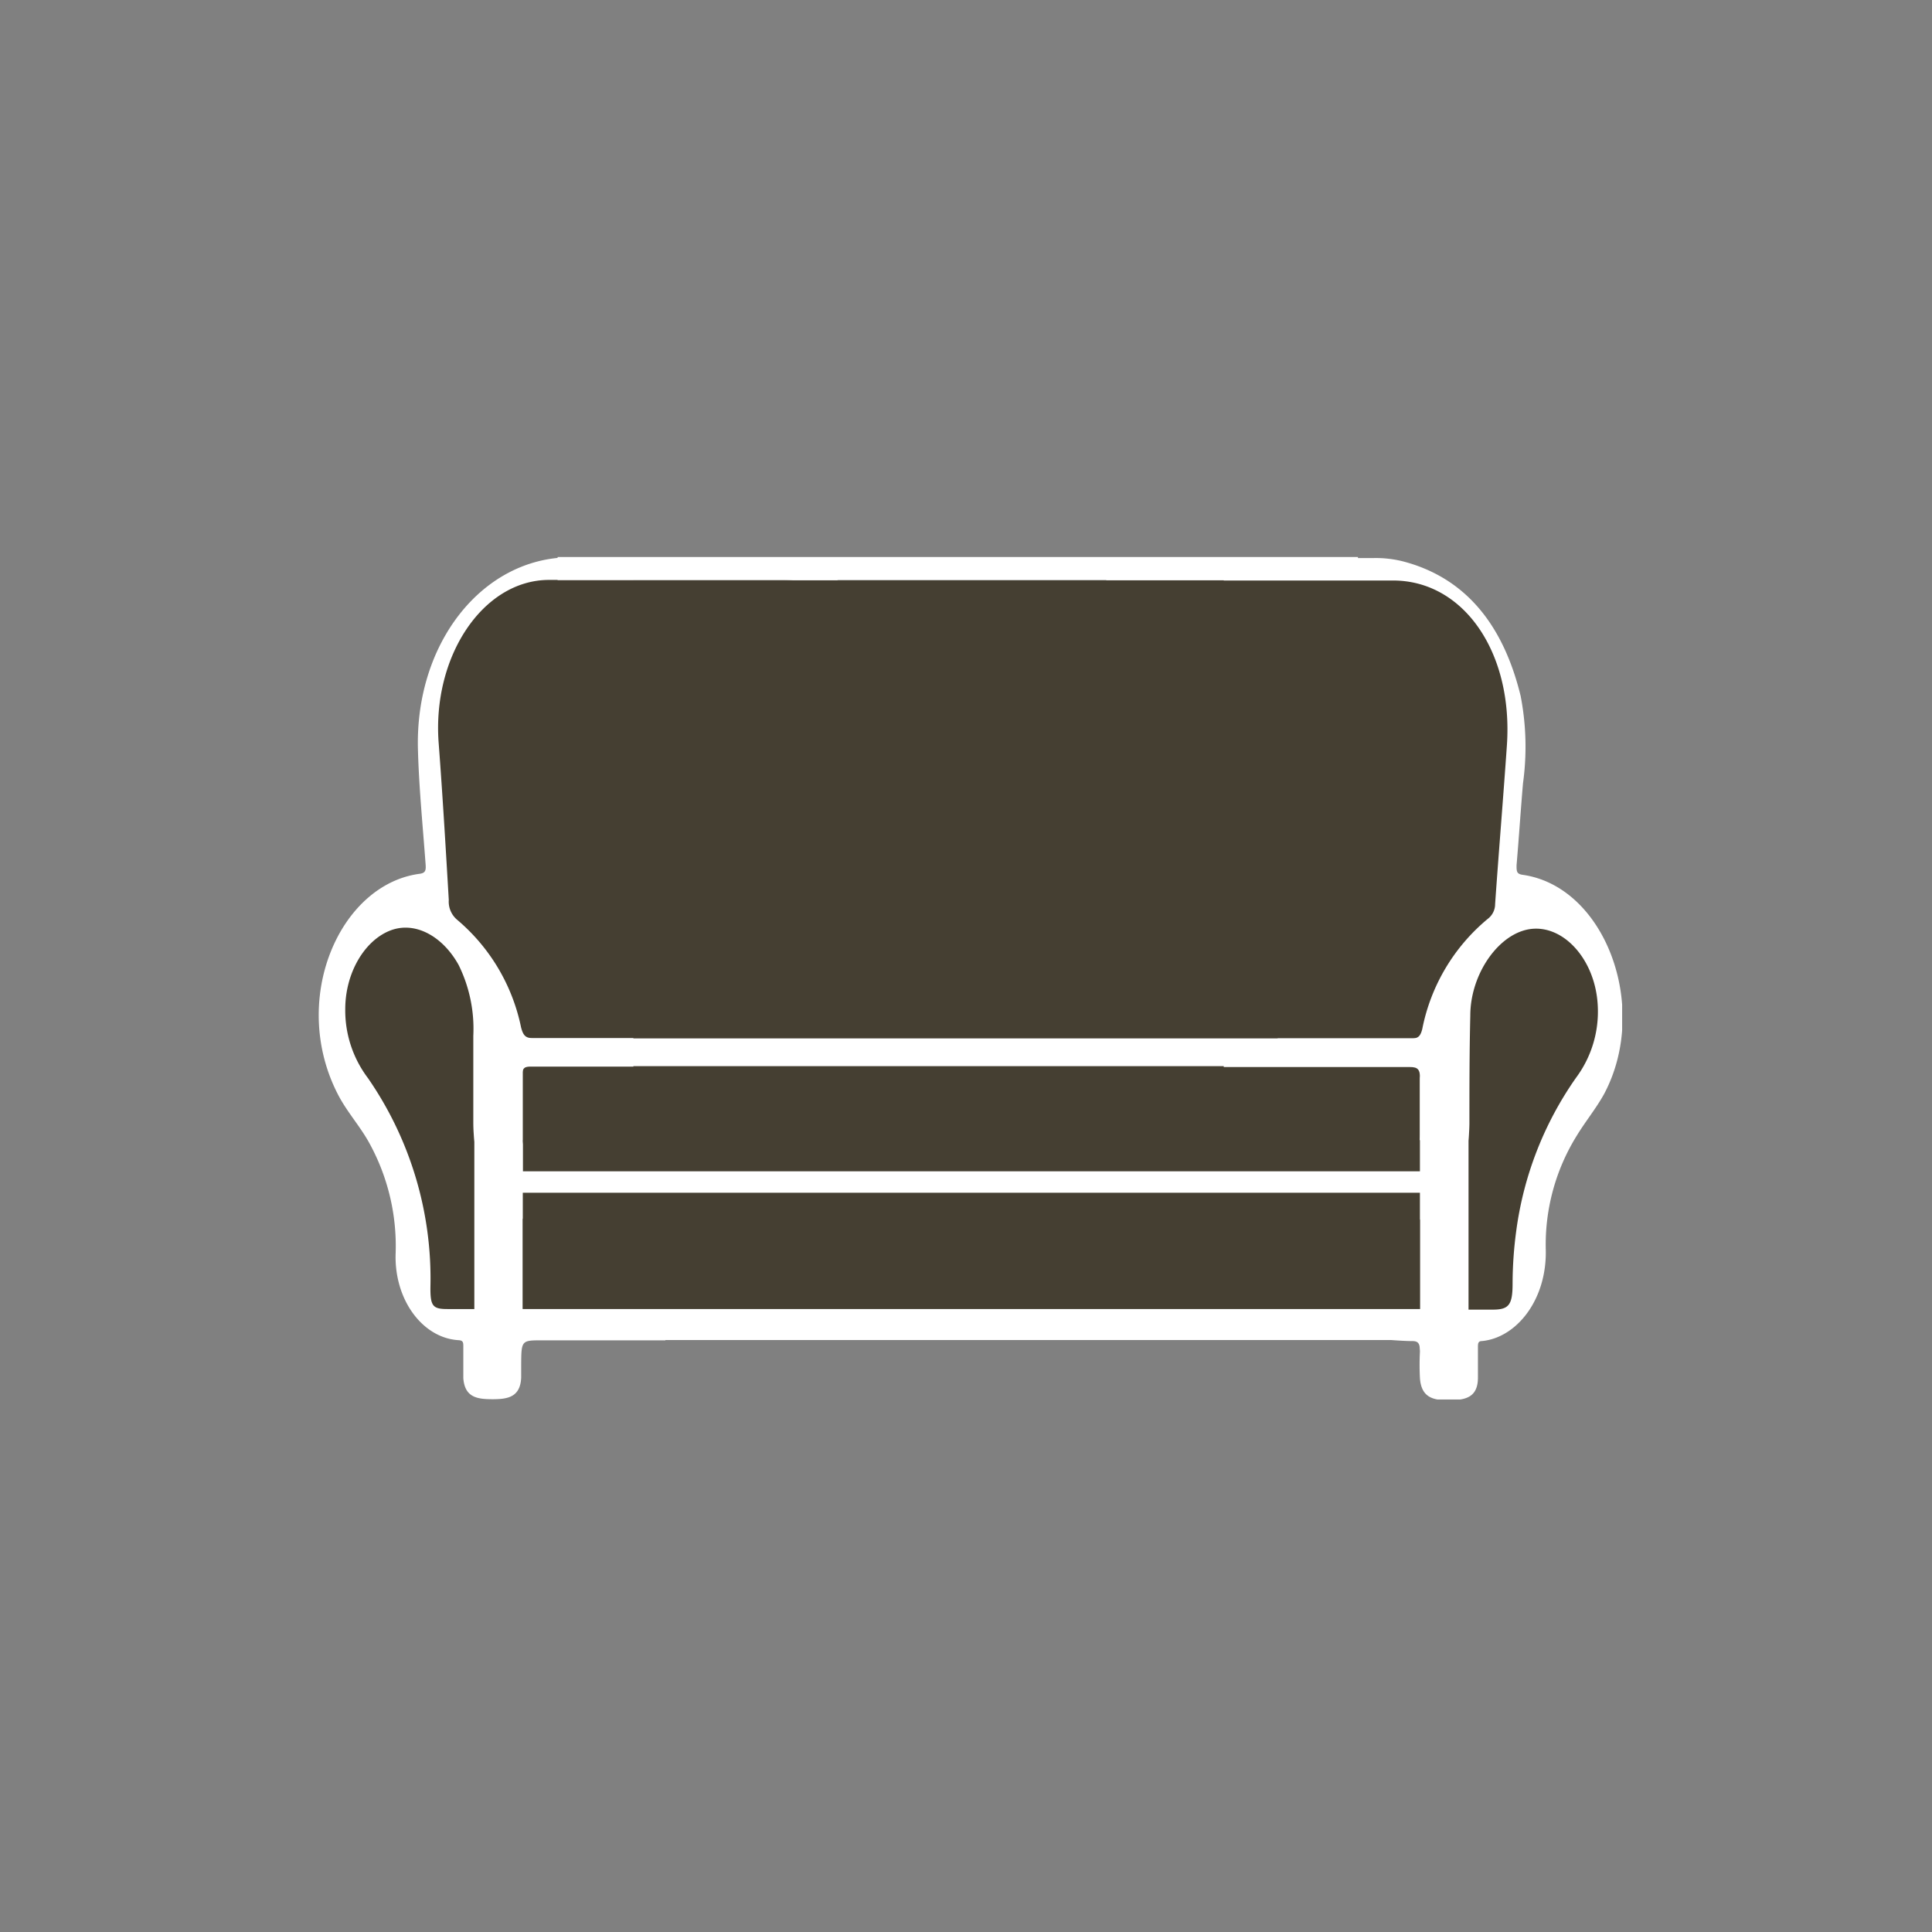
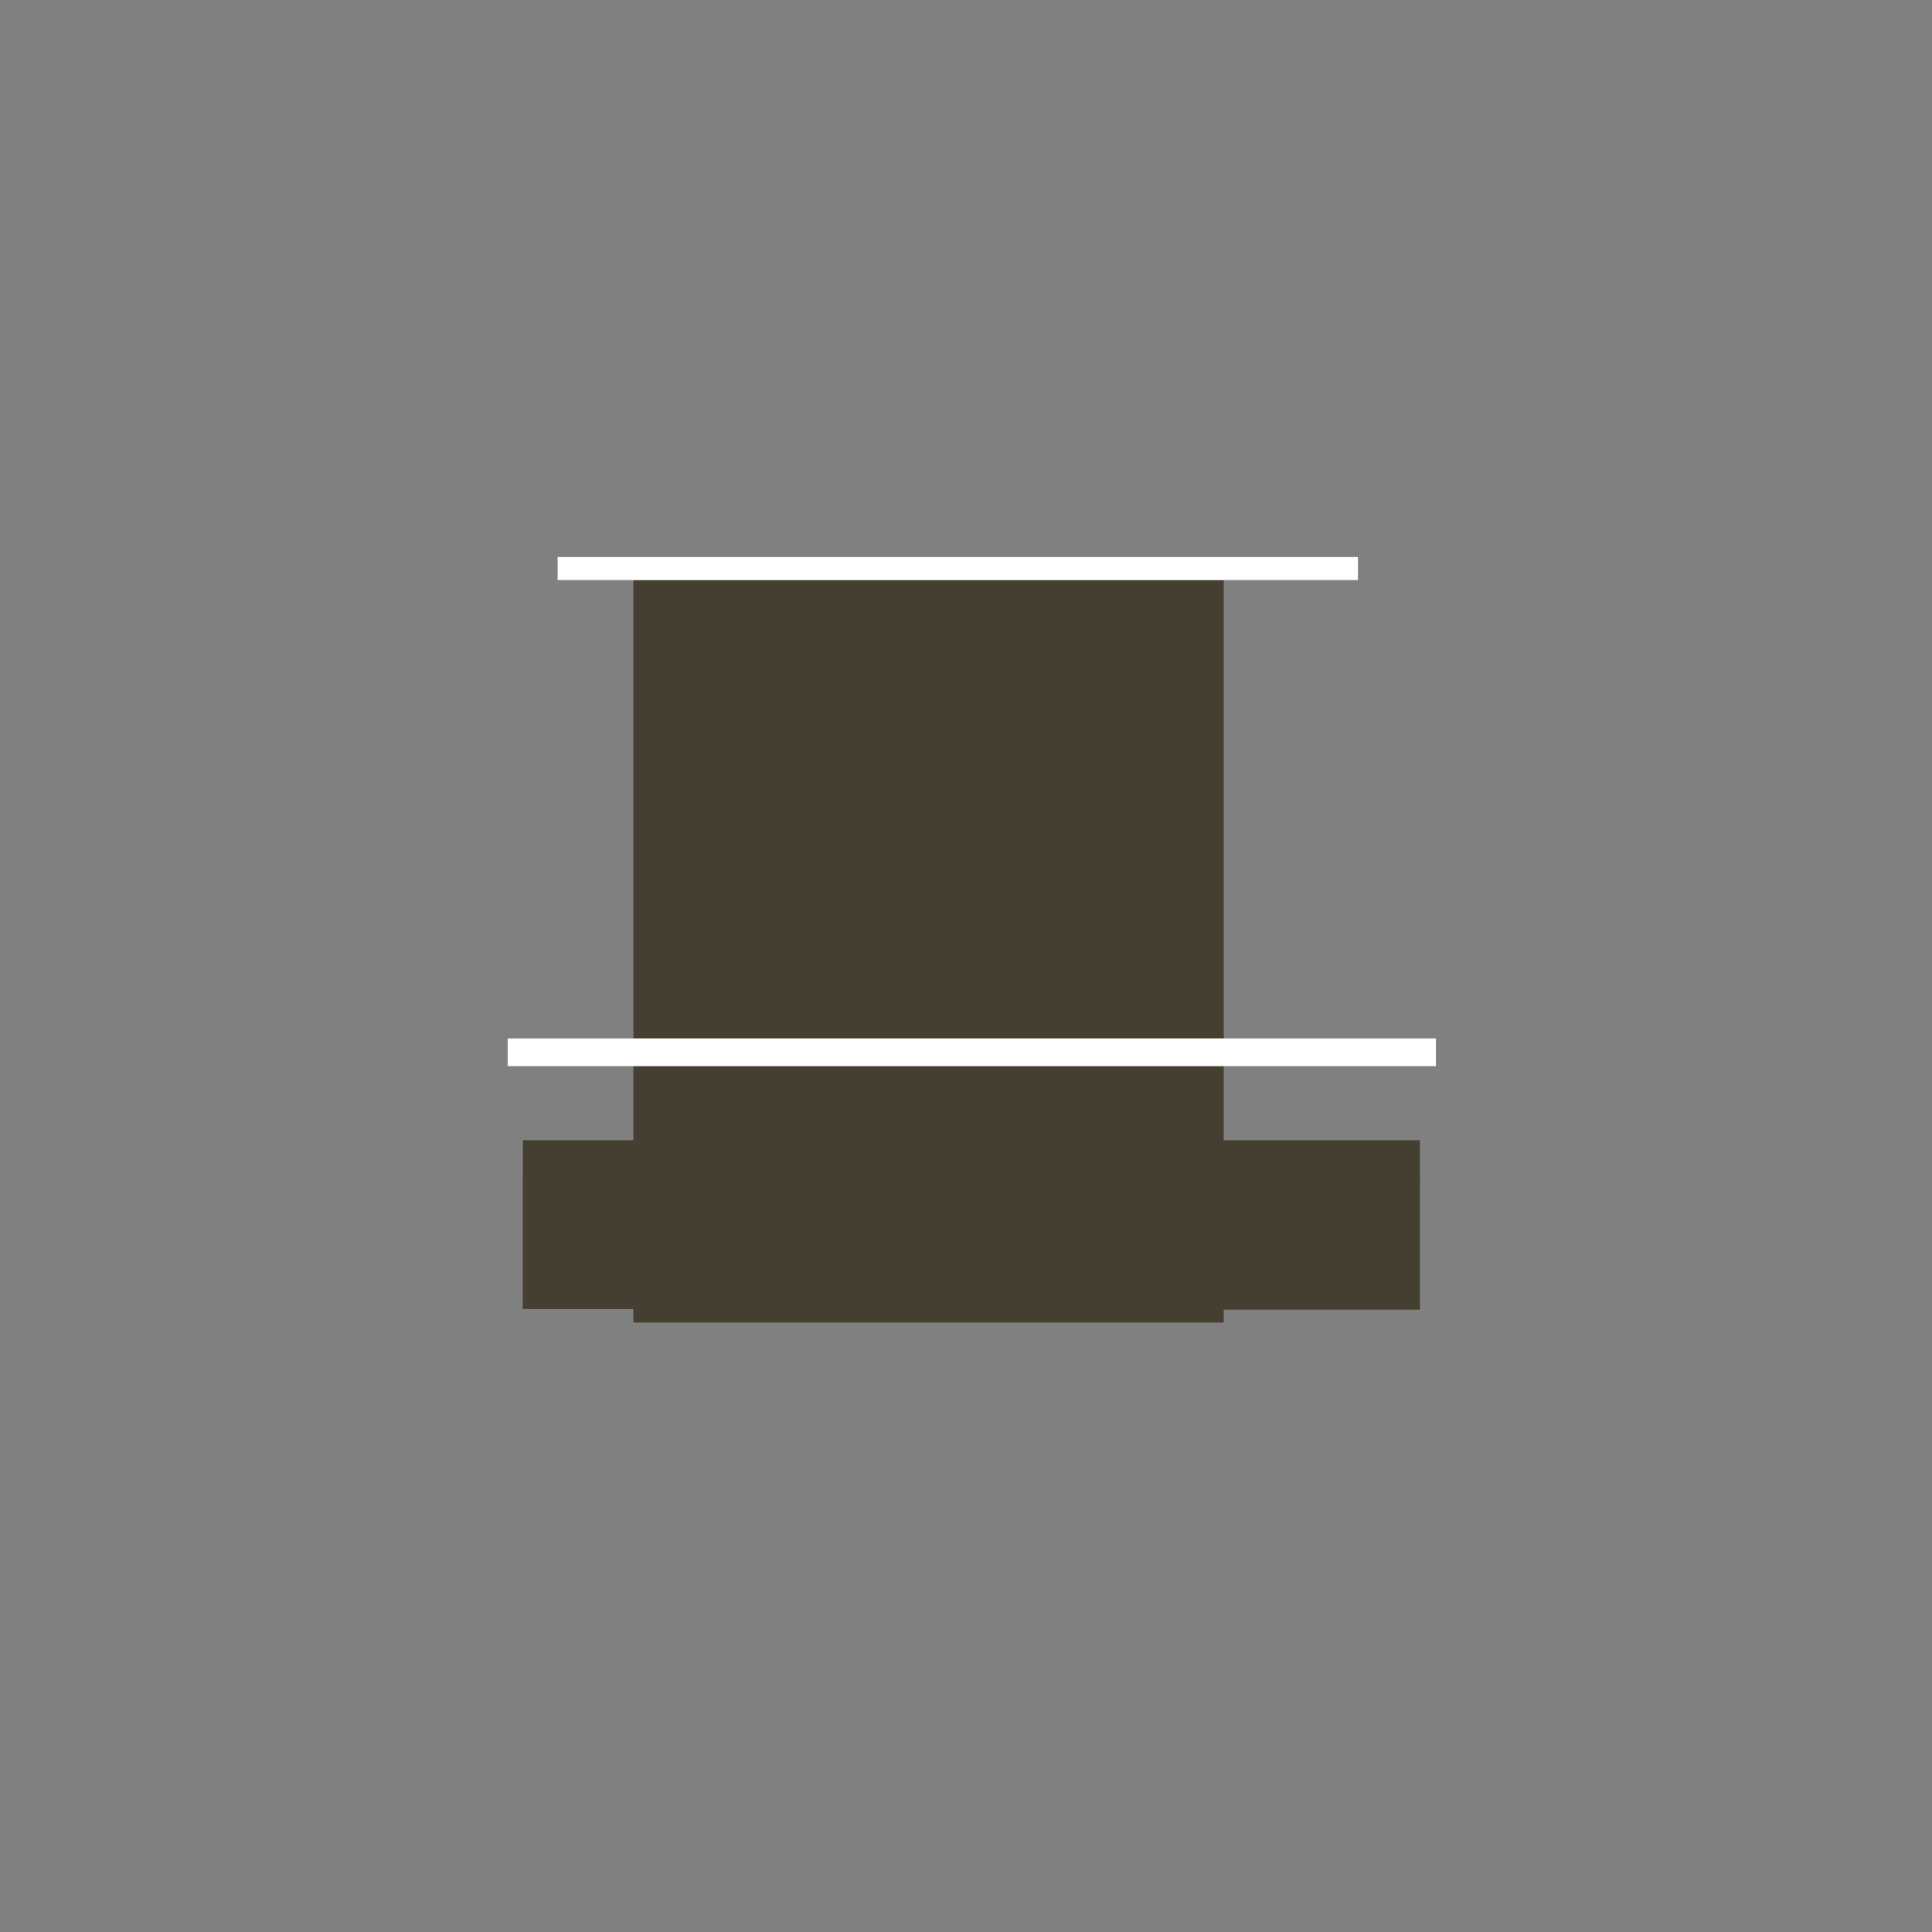
<svg xmlns="http://www.w3.org/2000/svg" id="Calque_1" data-name="Calque 1" viewBox="0 0 131.56 131.56">
  <rect x="0" y="0" width="131.56" height="131.56" fill="#808080" stroke="none" />
  <defs>
    <style>.cls-1{fill:none;}.cls-2{clip-path:url(#clip-path);}.cls-3{fill:#fff;}.cls-4{fill:#453f32;}</style>
    <clipPath id="clip-path">
-       <rect class="cls-1" x="21.72" y="37.93" width="88.74" height="57.37" />
-     </clipPath>
+       </clipPath>
  </defs>
  <title>canape-relax</title>
  <g class="cls-2">
    <path class="cls-3" d="M45.31,91.27H36.92c-1.43,0-1.42,0-1.43,1.73,0,.27,0,.54,0,.81-.06,1.32-.9,1.47-1.94,1.47s-1.9-.11-2-1.43c0-.71,0-1.43,0-2.14,0-.28,0-.43-.32-.45-2.44-.14-4.38-2.73-4.29-5.87a14.55,14.55,0,0,0-1.74-7.46c-.64-1.2-1.53-2.15-2.16-3.35-3.37-6.45.06-14.37,5.55-15.08.41-.06.42-.27.39-.67-.19-2.59-.45-5.19-.52-7.79-.2-7.25,4.37-13,10.26-13.09,4.43,0,8.86,0,13.3,0a7.62,7.62,0,0,1,2,.23c4.15,1.09,6.79,4.19,8,9.17a18.15,18.15,0,0,1,.16,5.93c-.16,1.86-.29,3.73-.44,5.59,0,.41,0,.59.41.64,5.62.8,8.68,9,5.56,14.92-.55,1-1.28,1.88-1.88,2.87A14.15,14.15,0,0,0,63.7,85c.08,3.42-2,6-4.34,6.22-.26,0-4.28,0-4.77,0-3.1,0-6.19,0-9.28,0" />
-     <path class="cls-4" d="M45.49,70.69c-3.08,0-6.15,0-9.23,0-.47,0-.64-.19-.78-.74a13,13,0,0,0-4.33-7.3,1.62,1.62,0,0,1-.59-1.37c-.21-3.56-.42-7.13-.69-10.7-.44-5.87,3-11.06,7.48-11.09,5.34,0,10.67,0,16,0,4.82,0,8.21,4.92,7.76,11.26-.26,3.59-.56,7.18-.81,10.78a1.22,1.22,0,0,1-.49,1,13,13,0,0,0-4.47,7.51c-.12.52-.3.64-.7.64-3,0-6.1,0-9.15,0" />
    <path class="cls-4" d="M45.33,89.14H30.47c-1,0-1.17-.2-1.16-1.49a24,24,0,0,0-4.25-14.23,7.64,7.64,0,0,1-1.55-4.7c0-2.44,1.28-4.62,3-5.33s3.63.35,4.72,2.32a9.81,9.81,0,0,1,1,4.82c0,2,0,3.92,0,5.88,0,4.18,2.24,7,5.45,7.06H53.06c3.22,0,5.43-2.83,5.49-7,0-2.44,0-4.89.05-7.34,0-2.61,1.64-5.16,3.58-5.78,2.44-.79,4.94,1.74,5.1,5.1a7.55,7.55,0,0,1-1.48,4.91,23.55,23.55,0,0,0-4.07,10.41,25.64,25.64,0,0,0-.23,3.61c0,1.47-.26,1.79-1.37,1.79H45.33" />
    <path class="cls-4" d="M45.43,72.62c3,0,6.09,0,9.13,0,.56,0,.73.16.7.86,0,1.23,0,2.46,0,3.7s-.33,1.5-1.24,1.51H36.79c-.91,0-1.23-.39-1.24-1.5,0-1.29,0-2.59,0-3.88,0-.62.19-.68.61-.68,3.1,0,6.19,0,9.29,0" />
    <path class="cls-3" d="M34.09,92.46h-.27A1.52,1.52,0,0,1,32.3,91V72.78a1.52,1.52,0,0,1,1.52-1.52h.27a1.52,1.52,0,0,1,1.51,1.52V91a1.52,1.52,0,0,1-1.51,1.51" />
  </g>
  <rect class="cls-4" x="35.6" y="80.24" width="19.57" height="8.9" />
  <g class="cls-2">
    <path class="cls-3" d="M68.47,85.41A14.55,14.55,0,0,0,66.73,78c-.64-1.2-1.53-2.15-2.15-3.35-3.38-6.45,0-14.37,5.54-15.08.41-.06.42-.27.39-.67-.19-2.59-.45-5.19-.52-7.79C69.79,43.81,74.36,38,80.25,38c4.43,0,8.87,0,13.3,0a7.62,7.62,0,0,1,2,.23c4.15,1.09,6.79,4.19,8,9.17a18.16,18.16,0,0,1,.16,5.93c-.16,1.86-.28,3.73-.44,5.59,0,.41,0,.59.41.65,5.62.79,8.69,9,5.56,14.91-.55,1-1.28,1.88-1.88,2.87a14.06,14.06,0,0,0-2.1,7.75c.08,3.42-2,6-4.35,6.22-.26,0-.27.17-.27.42,0,.69,0,1.38,0,2.07,0,1.37-.88,1.53-1.95,1.54s-1.91-.16-2-1.52a17.42,17.42,0,0,1,0-1.77c0-.56-.08-.75-.57-.74-3.1,0-27.72-2.73-27.64-5.87" />
    <path class="cls-4" d="M87,70.74c-3.08,0-6.15,0-9.23,0-.47,0-.65-.19-.79-.75a13,13,0,0,0-4.33-7.3,1.62,1.62,0,0,1-.58-1.36c-.21-3.57-.42-7.14-.69-10.7-.44-5.87,3-11.06,7.48-11.1,5.33,0,10.67,0,16,0,4.82,0,8.2,4.92,7.75,11.26-.25,3.6-.55,7.19-.8,10.78a1.26,1.26,0,0,1-.5,1,13,13,0,0,0-4.46,7.5c-.13.52-.31.64-.7.64-3,0-6.1,0-9.15,0" />
    <path class="cls-4" d="M86.85,89.18H72c-1,0-1.16-.2-1.15-1.49a24,24,0,0,0-4.26-14.22A7.67,7.67,0,0,1,65,68.76c0-2.44,1.28-4.62,3-5.33s3.63.35,4.73,2.32a9.83,9.83,0,0,1,1,4.82c0,2,0,3.92,0,5.88,0,4.18,2.23,7.06,5.45,7.06H94.57c3.23,0,5.44-2.82,5.49-7,0-2.45,0-4.9.06-7.35,0-2.61,1.64-5.16,3.58-5.78,2.44-.78,4.94,1.75,5.1,5.11a7.54,7.54,0,0,1-1.48,4.9,23.54,23.54,0,0,0-4.07,10.42A27.14,27.14,0,0,0,103,87.4c0,1.46-.25,1.78-1.36,1.78H86.85" />
    <path class="cls-4" d="M86.85,72.66c3.05,0,6.09,0,9.14,0,.56,0,.73.15.7.86,0,1.23,0,2.47,0,3.71s-.33,1.51-1.23,1.51H78.22c-.91,0-1.23-.39-1.25-1.49,0-1.3,0-2.6,0-3.9,0-.63.19-.69.61-.69,3.09,0,6.19,0,9.28,0" />
    <path class="cls-3" d="M98.44,93.15h-.23a1.52,1.52,0,0,1-1.52-1.51V73.47A1.52,1.52,0,0,1,98.21,72h.23A1.52,1.52,0,0,1,100,73.47V91.64a1.52,1.52,0,0,1-1.51,1.51" />
  </g>
  <rect class="cls-4" x="77.12" y="80.28" width="19.57" height="8.9" />
  <rect class="cls-4" x="43.13" y="39.51" width="40.2" height="50.55" />
-   <rect class="cls-3" x="33.68" y="89.14" width="64.64" height="2.11" />
  <rect class="cls-4" x="35.61" y="77.64" width="61.08" height="2.91" />
  <rect class="cls-3" x="34.57" y="70.71" width="63.21" height="1.89" />
-   <rect class="cls-3" x="35.1" y="79.76" width="63.21" height="1.46" />
  <rect class="cls-3" x="37.97" y="37.93" width="54.5" height="1.57" />
  <rect class="cls-1" width="131.55" height="131.55" />
</svg>